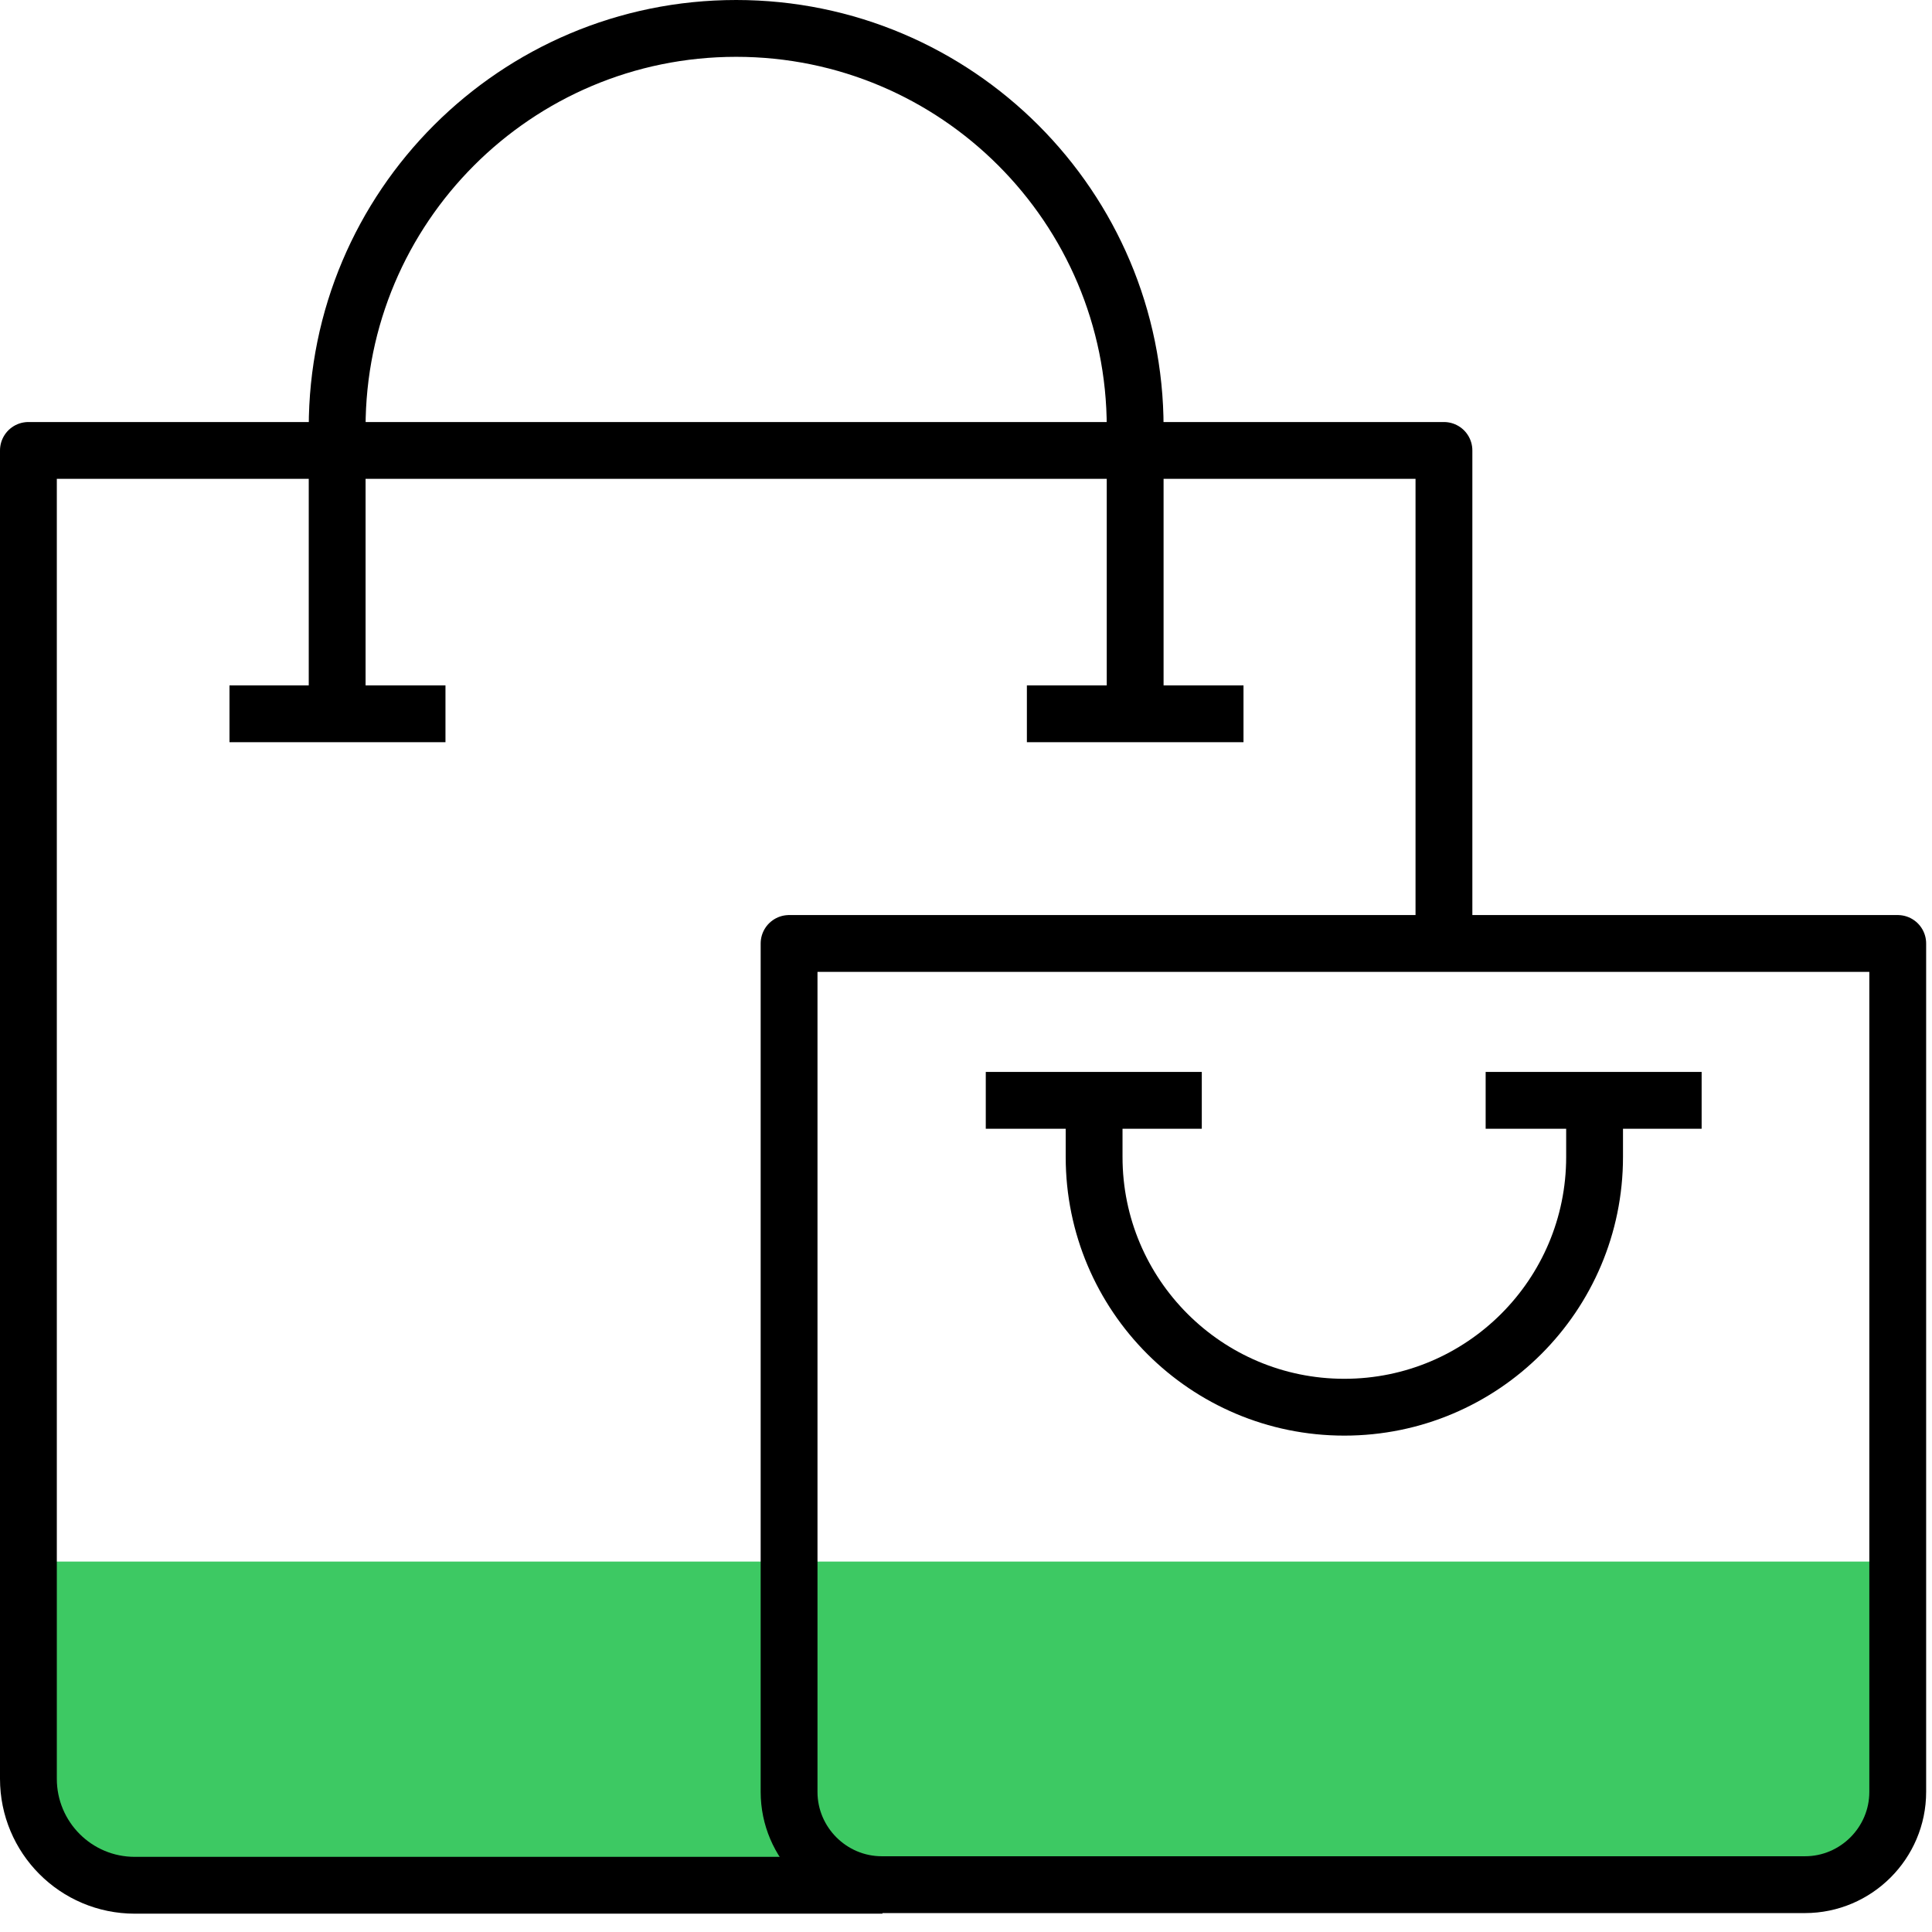
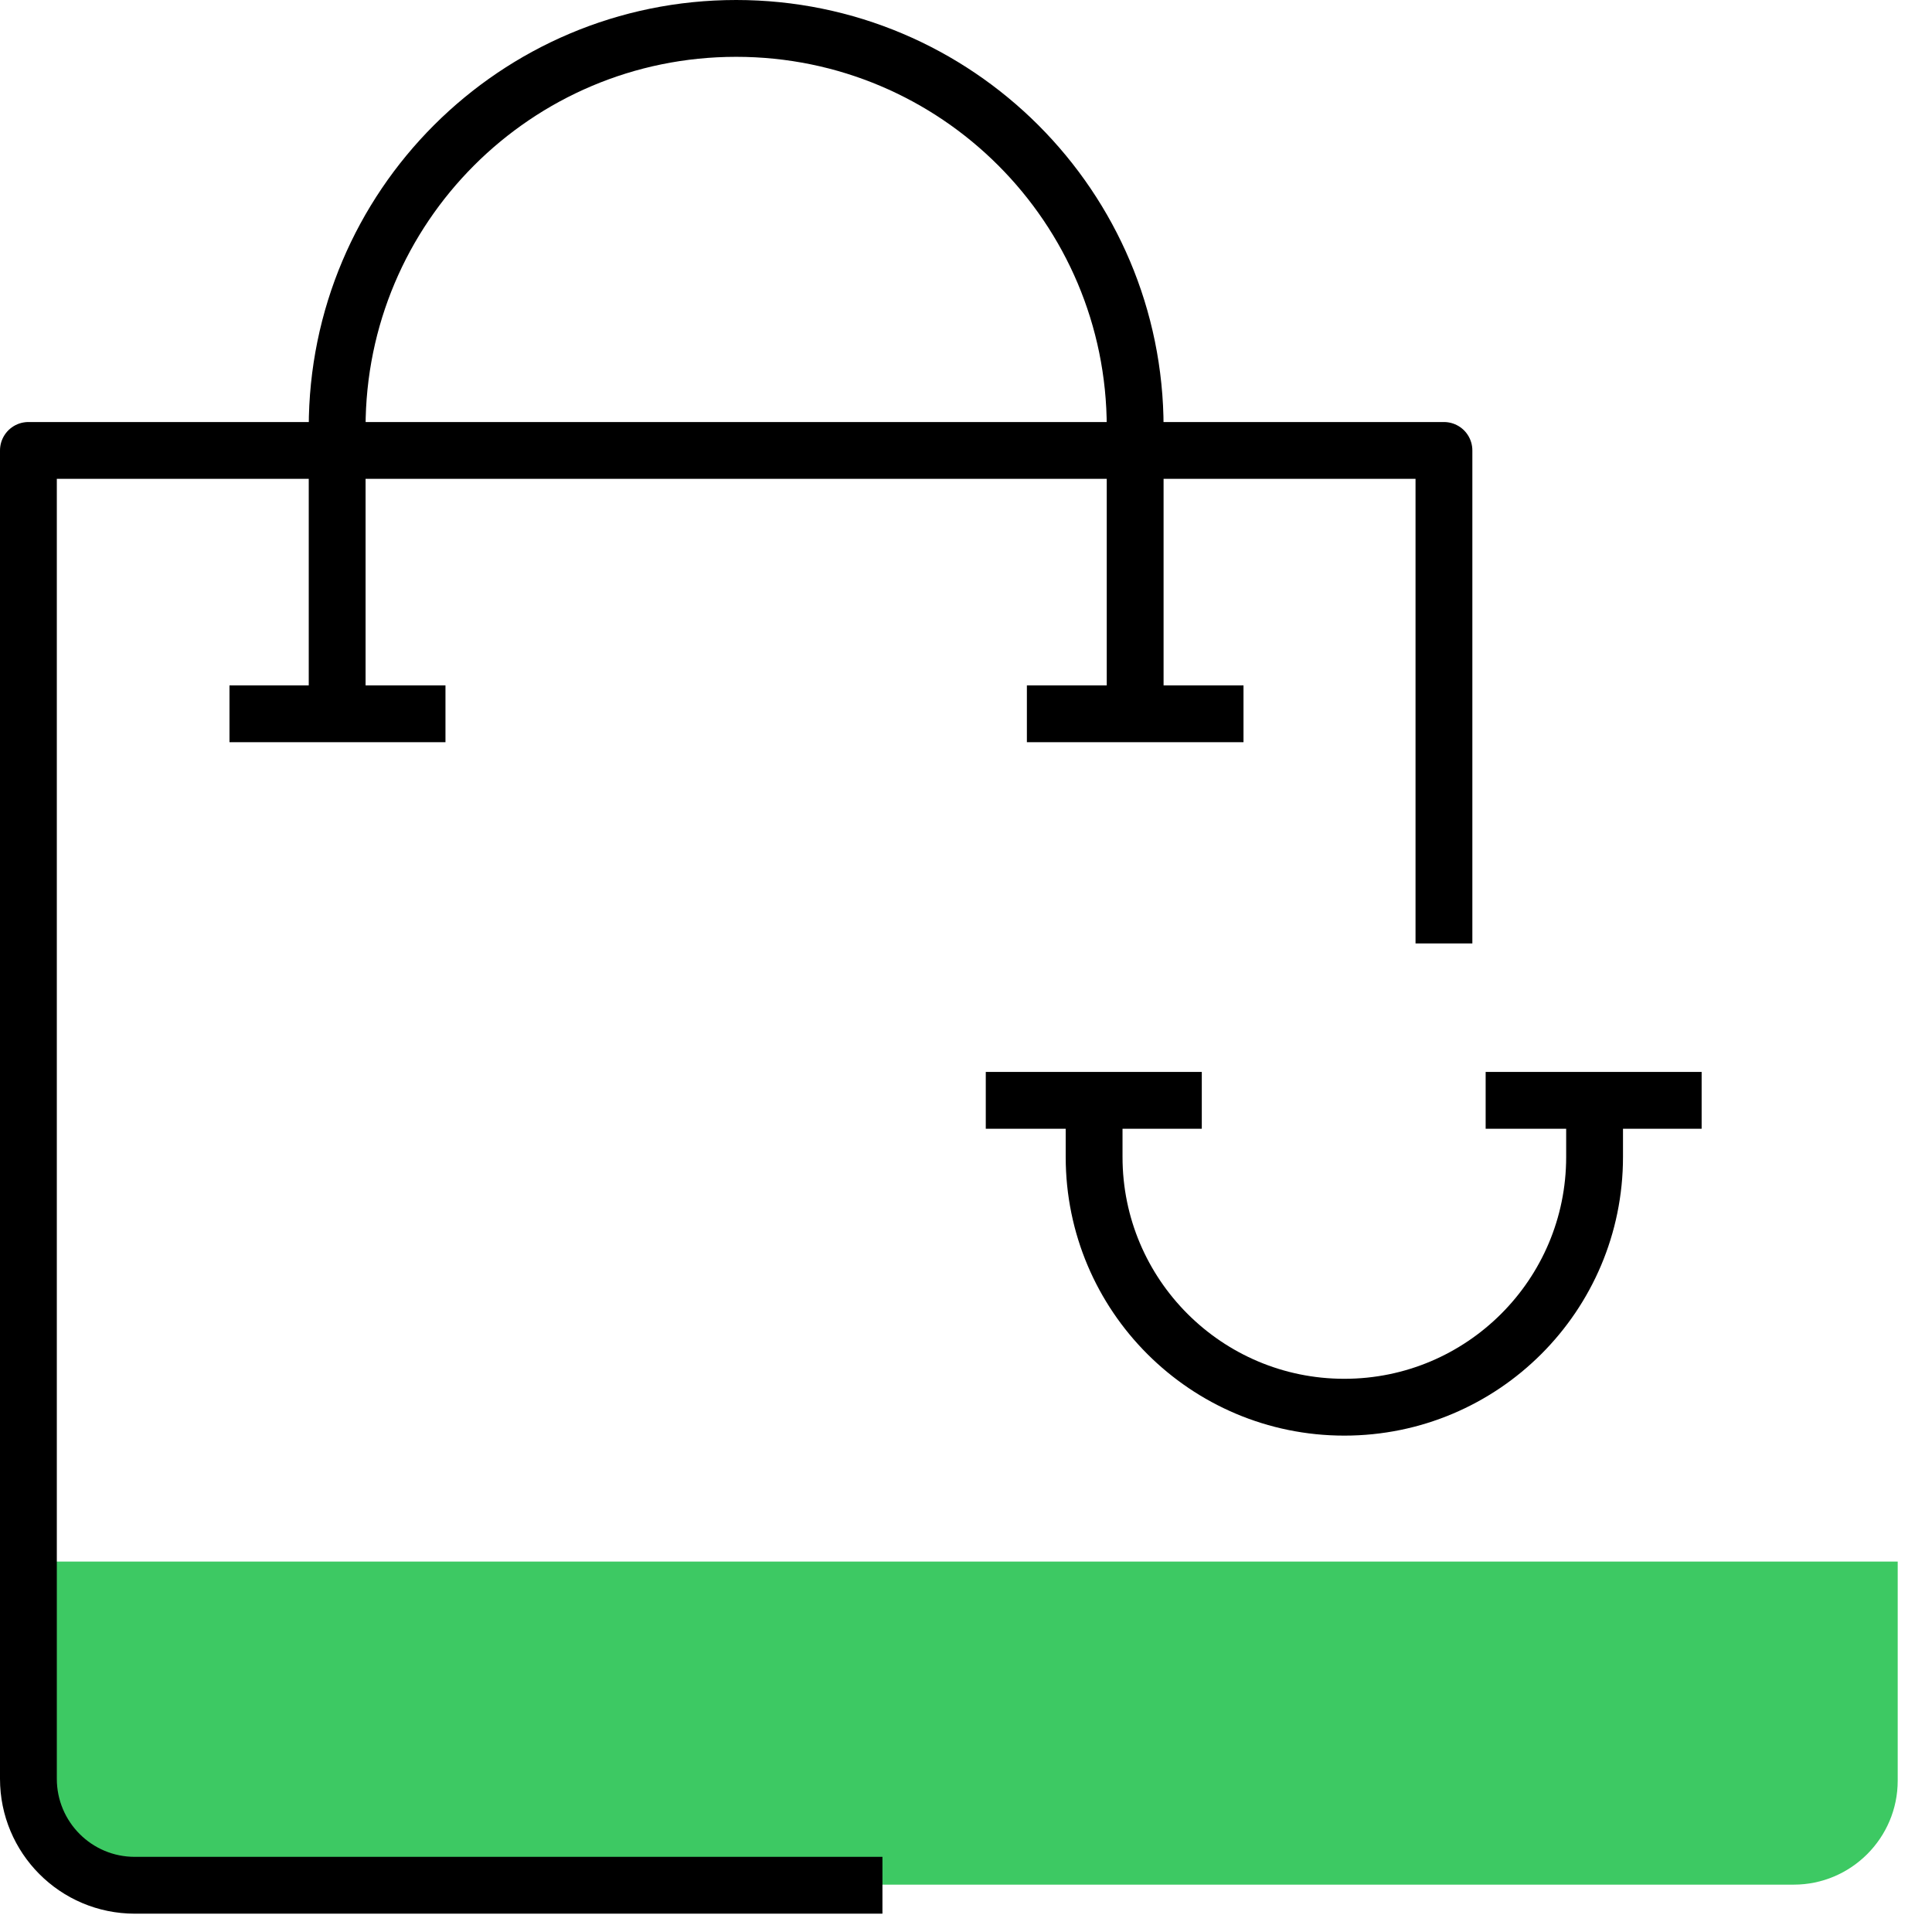
<svg xmlns="http://www.w3.org/2000/svg" width="68" height="68" viewBox="0 0 68 68" fill="none">
  <path d="M1 54.962H66.793V62.674C66.793 64.69 65.15 66.333 63.134 66.333H4.659C2.643 66.333 1 64.69 1 62.674V54.962Z" fill="#3DC963" />
-   <path d="M27.795 33.207H66.794V63.069C66.794 64.866 65.326 66.334 63.529 66.334H31.038C29.241 66.334 27.773 64.866 27.773 63.069V33.207H27.795Z" stroke="black" stroke-width="2" stroke-linejoin="round" />
  <path d="M50.822 33.206V15.854H1V62.608C1 64.668 2.665 66.355 4.746 66.355H31.059" stroke="black" stroke-width="2" stroke-linejoin="round" />
  <path d="M39.954 25.122V15.044C39.954 7.288 33.666 1 25.91 1C18.155 1 11.867 7.288 11.867 15.044V25.122" stroke="black" stroke-width="2" stroke-linejoin="round" />
  <path d="M8.077 25.122H15.679" stroke="black" stroke-width="2" stroke-linejoin="round" />
  <path d="M36.143 25.122H43.767" stroke="black" stroke-width="2" stroke-linejoin="round" />
  <path d="M38.509 39.166V40.721C38.509 45.585 42.452 49.529 47.316 49.529C52.18 49.529 56.124 45.585 56.124 40.721V39.166" stroke="black" stroke-width="2" stroke-linejoin="round" />
  <path d="M59.892 38.728H52.29" stroke="black" stroke-width="2" stroke-linejoin="round" />
  <path d="M42.299 38.728H34.696" stroke="black" stroke-width="2" stroke-linejoin="round" />
</svg>